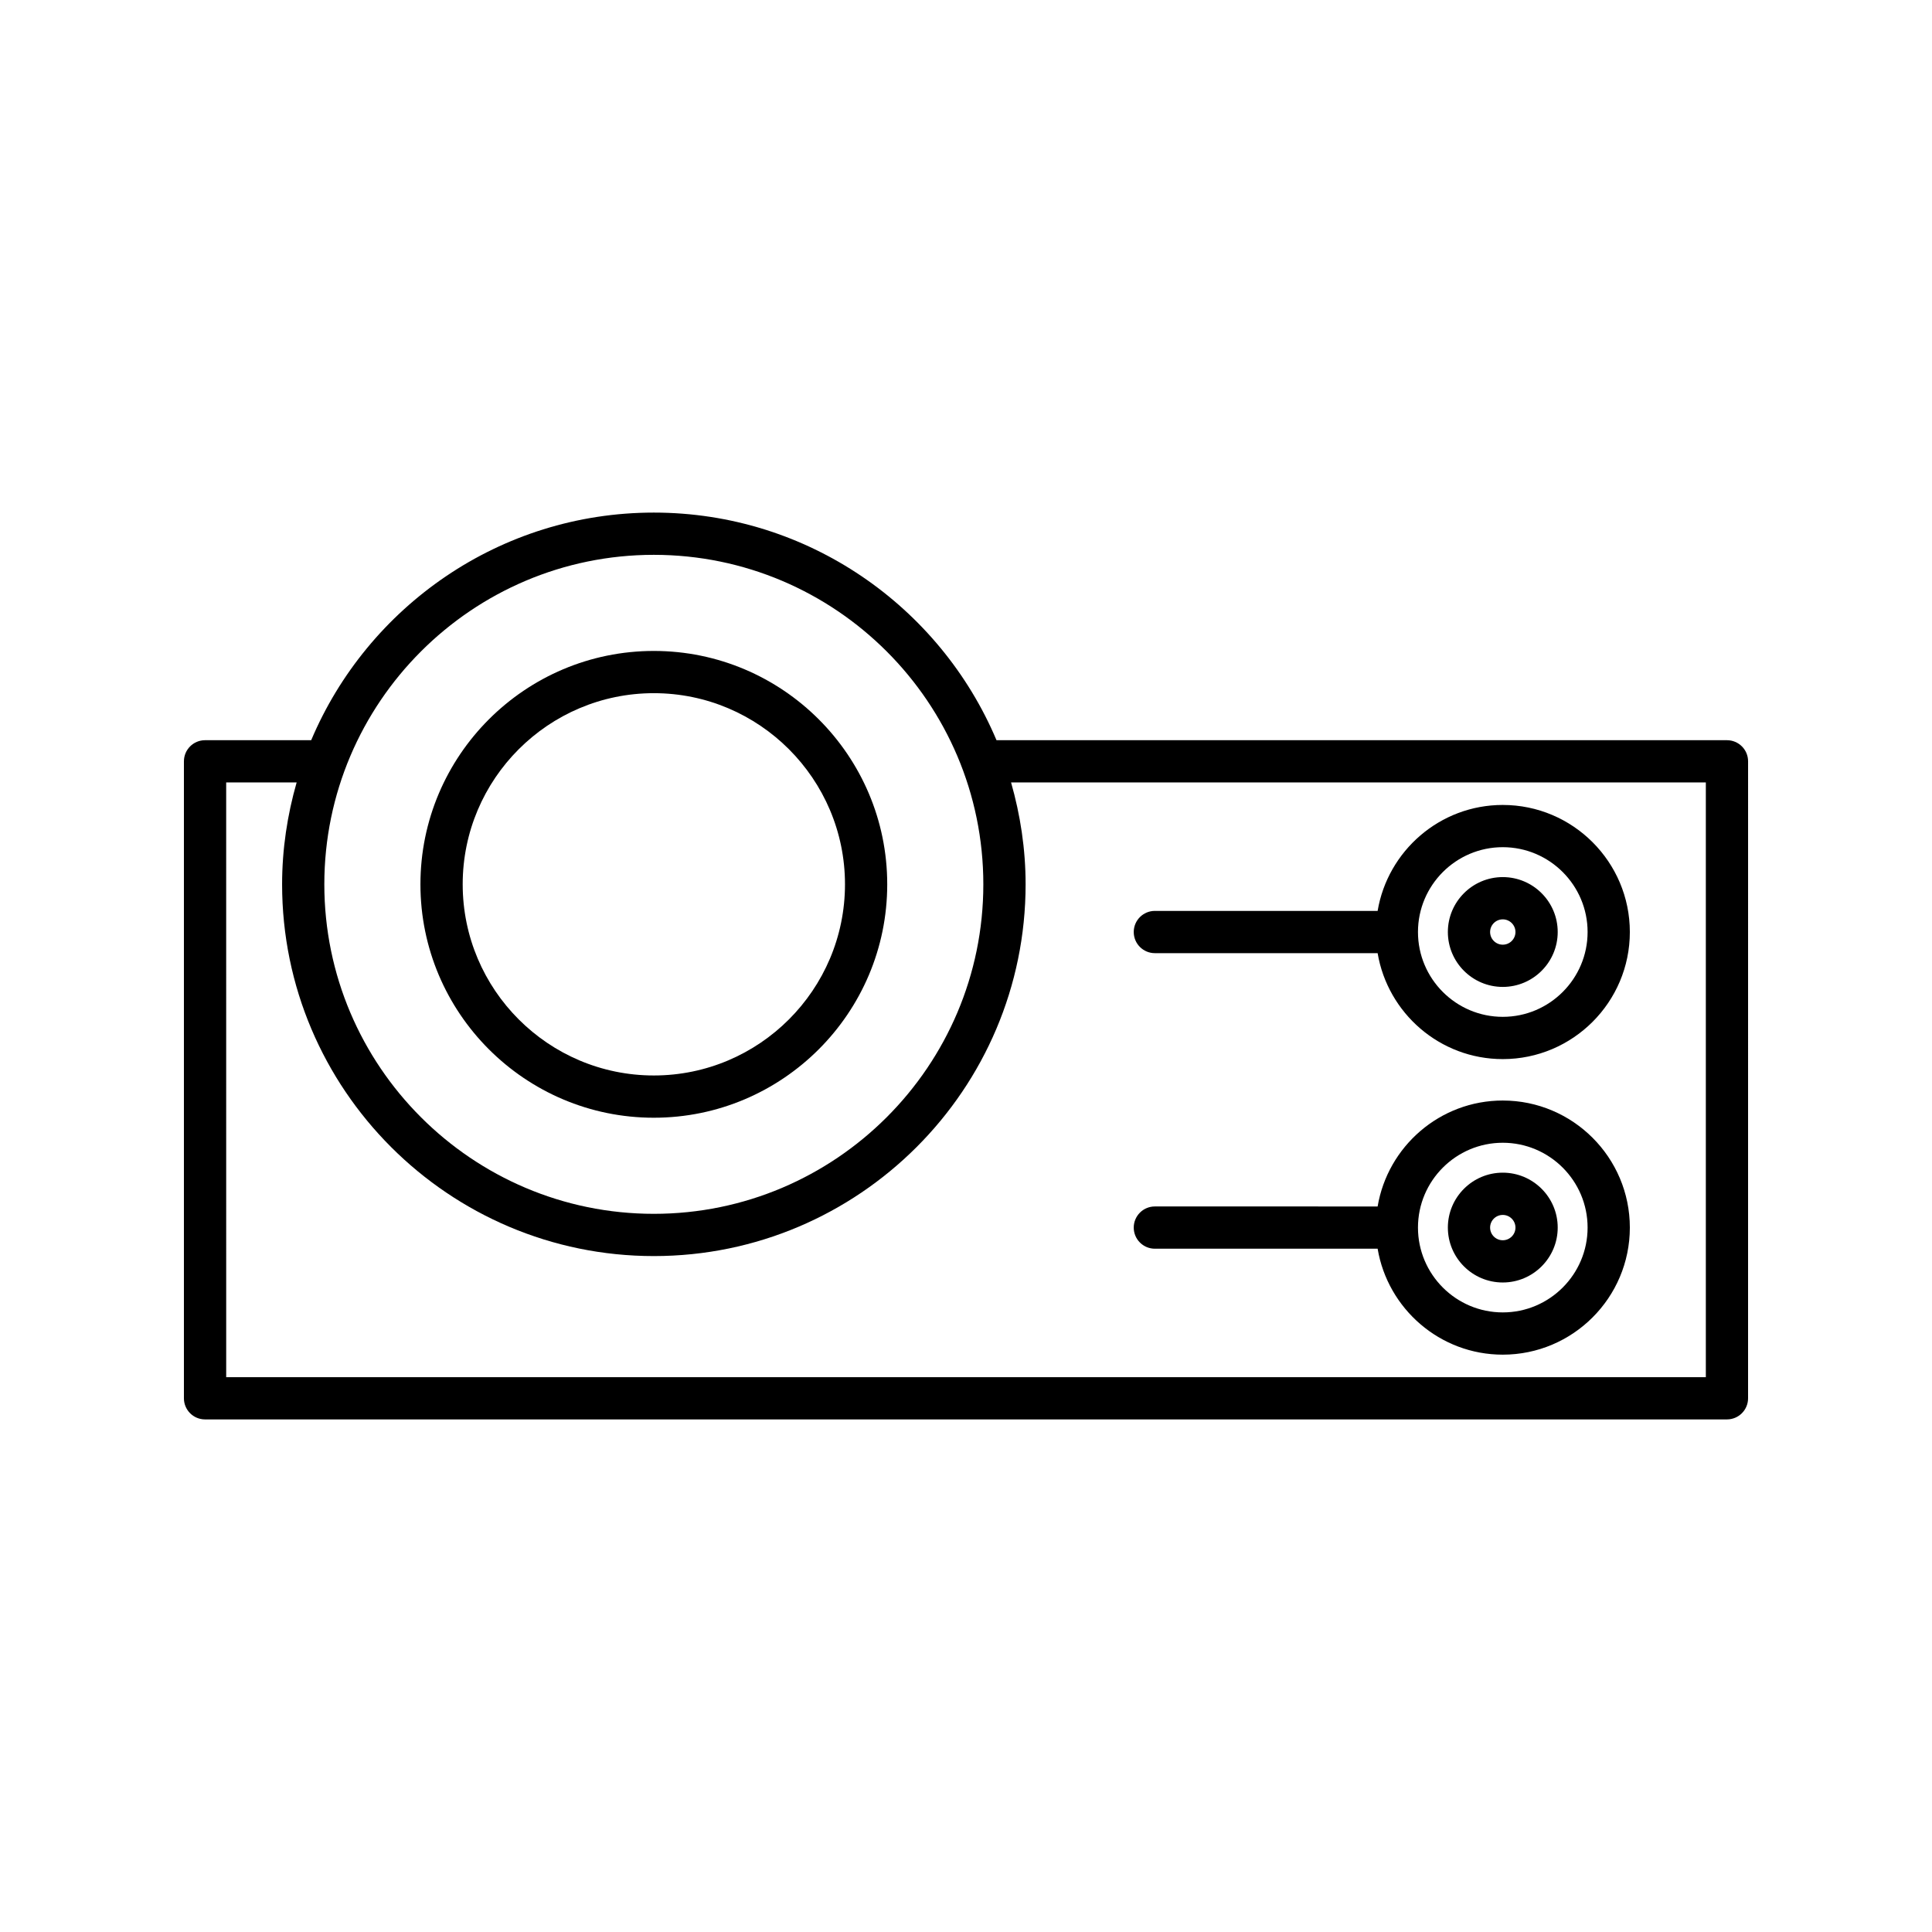
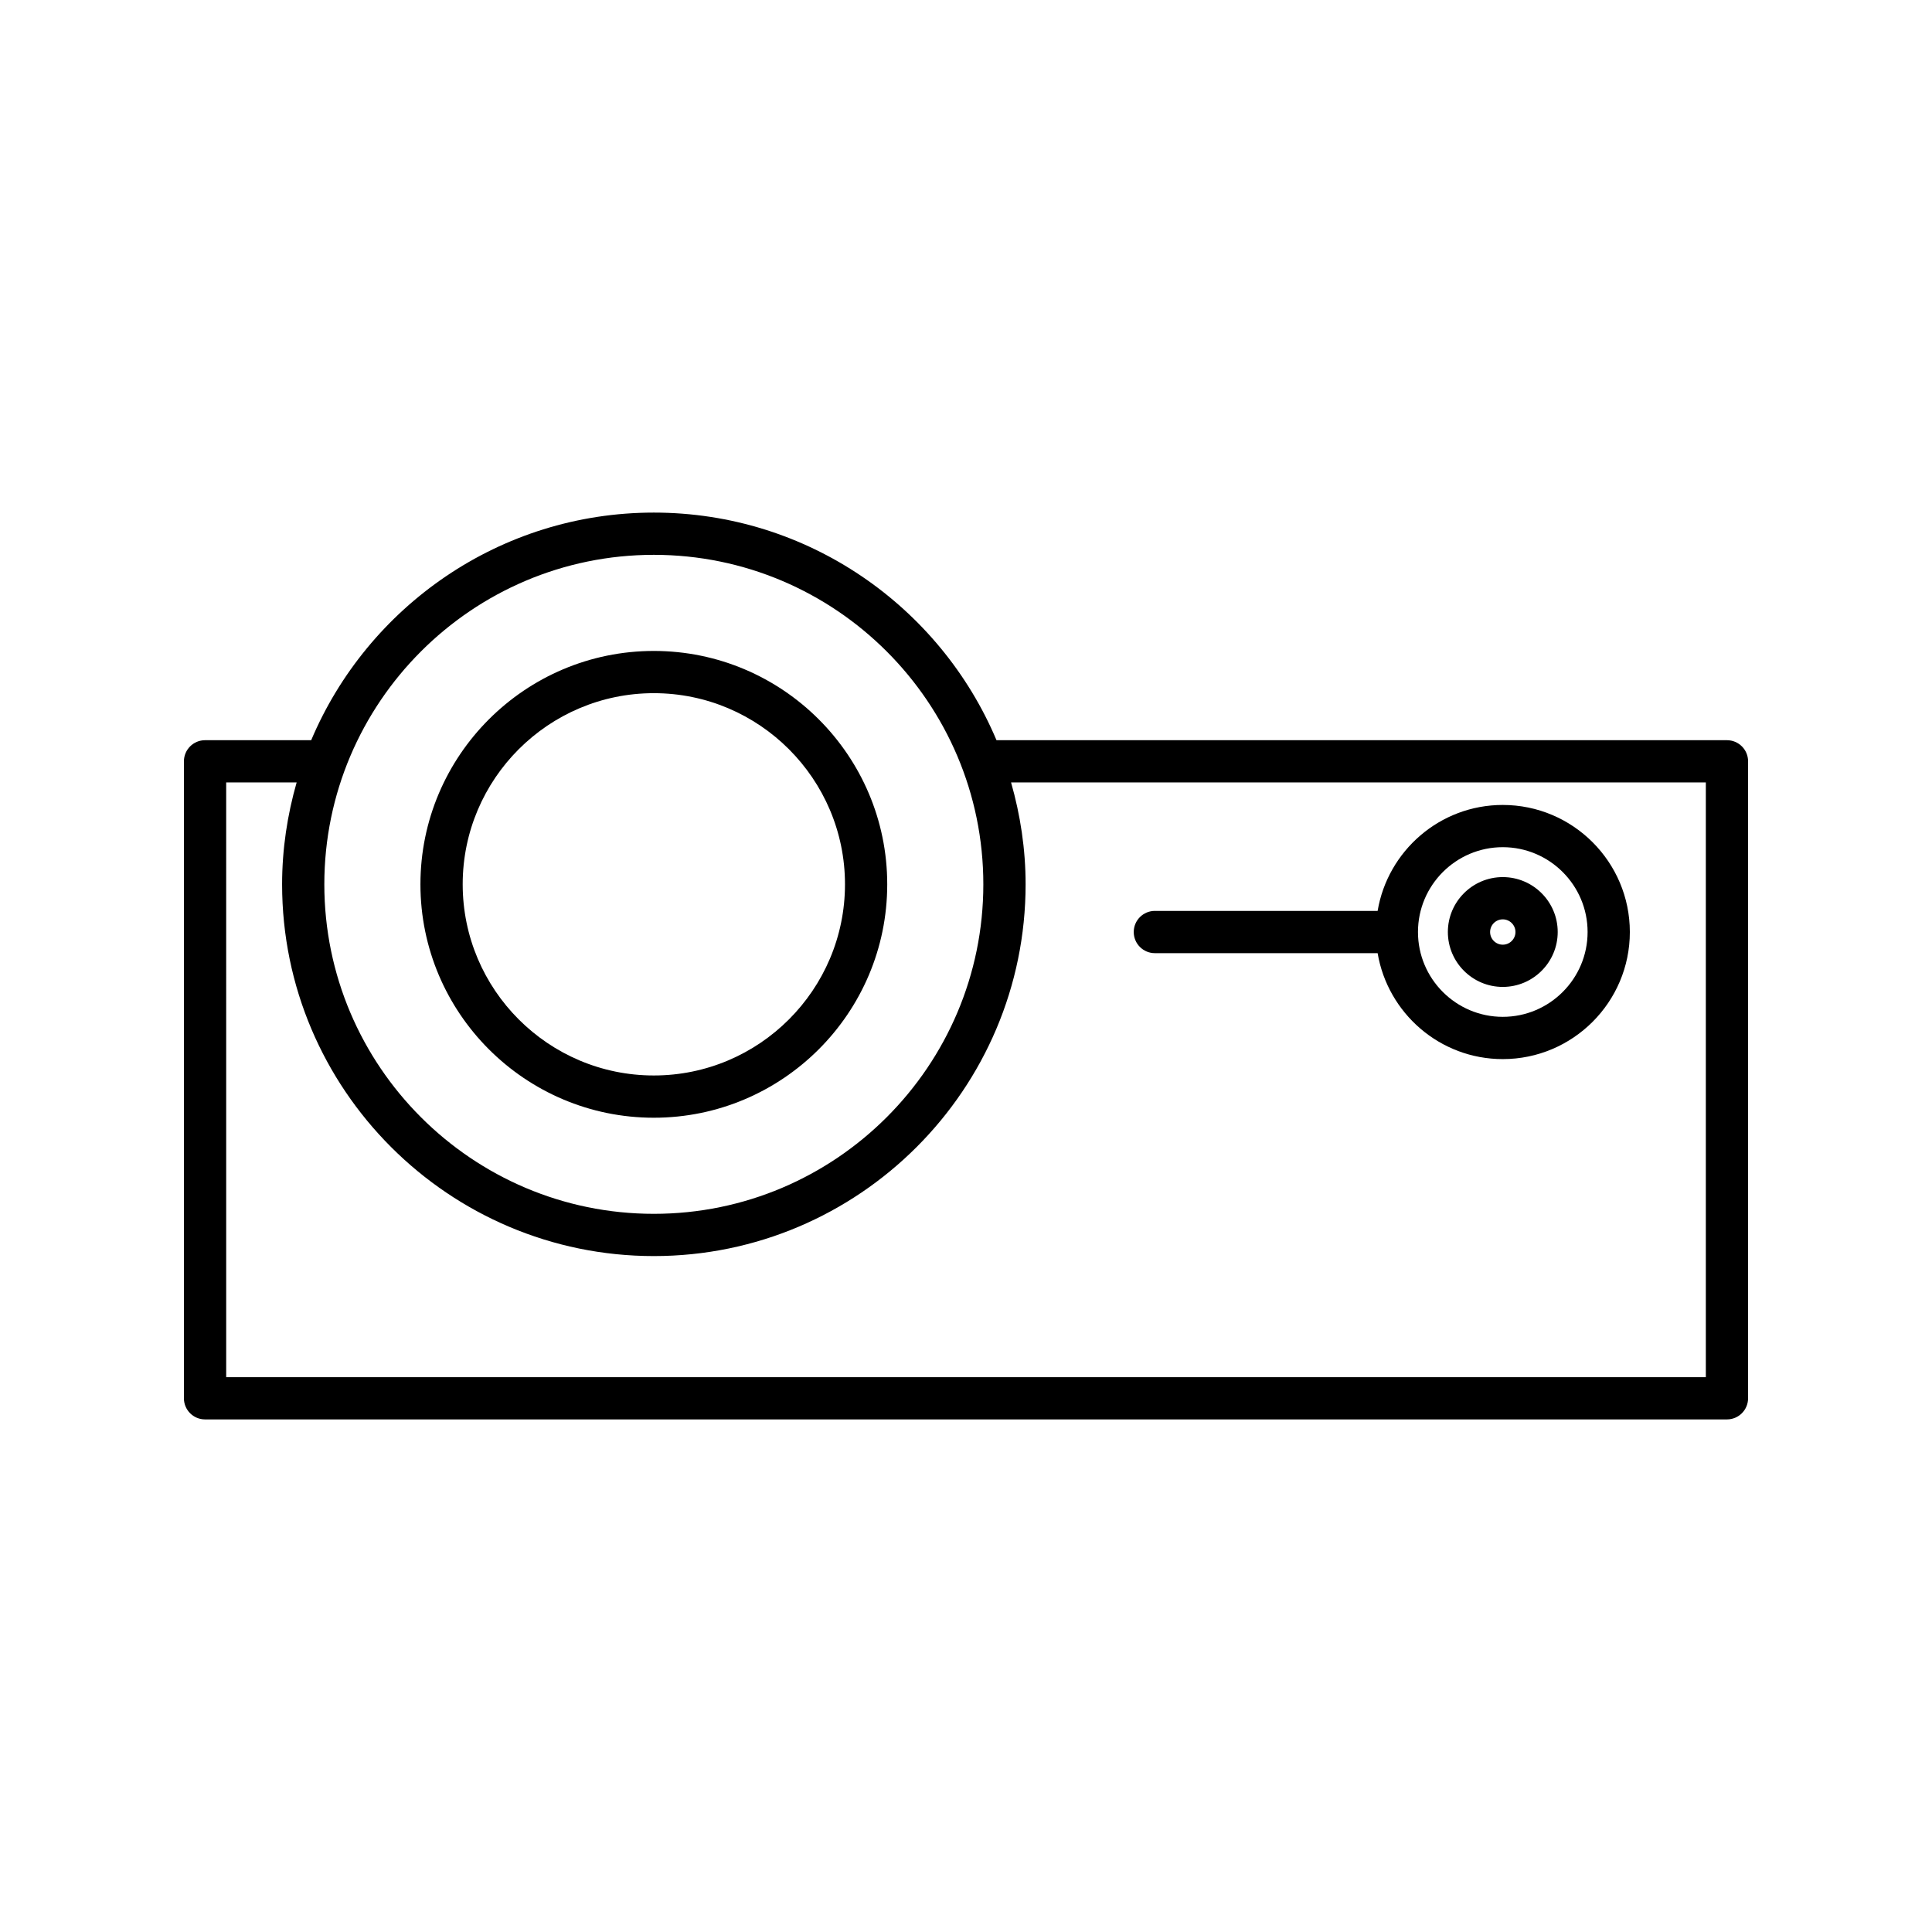
<svg xmlns="http://www.w3.org/2000/svg" fill="#000000" width="800px" height="800px" version="1.1" viewBox="144 144 512 512">
  <g>
    <path d="m192.74 345.76v168.8c0 3.094 2.504 5.598 5.598 5.598h403.32c3.094 0 5.598-2.504 5.598-5.598l0.004-168.8c0-3.094-2.504-5.598-5.598-5.598h-193.58c-14.949-35.406-50.023-60.32-90.809-60.32-40.785 0-75.855 24.914-90.805 60.32h-28.125c-3.098 0-5.602 2.504-5.602 5.598zm124.53-54.723c48.152 0 87.324 39.168 87.324 87.32 0.004 48.152-39.172 87.32-87.324 87.32-48.152 0-87.32-39.168-87.32-87.32 0.004-48.148 39.172-87.32 87.32-87.32zm-113.33 60.32h18.672c-2.457 8.594-3.852 17.629-3.852 27 0 54.324 44.191 98.516 98.516 98.516 54.324 0 98.52-44.191 98.52-98.516 0-9.371-1.398-18.406-3.852-27h184.12v157.61h-392.12z" />
    <path d="m317.27 440.21c34.105 0 61.855-27.75 61.855-61.855s-27.746-61.848-61.855-61.848c-34.105 0-61.852 27.742-61.852 61.852 0.004 34.102 27.746 61.852 61.852 61.852zm0-112.51c27.934 0 50.66 22.727 50.66 50.652 0 27.934-22.727 50.66-50.66 50.66-27.93 0-50.652-22.727-50.652-50.66 0-27.93 22.727-50.652 50.652-50.652z" />
-     <path d="m542.25 435.65c-16.656 0-30.488 12.168-33.164 28.078l-59.035-0.004c-3.094 0-5.598 2.504-5.598 5.598s2.504 5.598 5.598 5.598h59.035c2.68 15.91 16.512 28.078 33.164 28.078 18.57 0 33.676-15.105 33.676-33.676 0-18.57-15.105-33.672-33.676-33.672zm0 56.152c-12.395 0-22.473-10.086-22.473-22.48 0-12.395 10.082-22.48 22.473-22.48 12.395 0 22.48 10.086 22.48 22.48 0 12.395-10.086 22.48-22.48 22.48z" />
-     <path d="m542.25 454.77c-8.023 0-14.551 6.527-14.551 14.551 0 8.023 6.527 14.551 14.551 14.551 8.023 0 14.559-6.527 14.559-14.551 0-8.023-6.531-14.551-14.559-14.551zm0 17.91c-1.852 0-3.356-1.504-3.356-3.356 0-1.852 1.504-3.356 3.356-3.356 1.852 0 3.363 1.504 3.363 3.356 0 1.852-1.508 3.356-3.363 3.356z" />
    <path d="m542.25 357.32c-16.656 0-30.488 12.168-33.164 28.078h-59.035c-3.094 0-5.598 2.504-5.598 5.598s2.504 5.598 5.598 5.598h59.035c2.68 15.91 16.512 28.078 33.164 28.078 18.57 0 33.676-15.105 33.676-33.676 0-18.57-15.105-33.676-33.676-33.676zm0 56.152c-12.395 0-22.473-10.086-22.473-22.48 0-12.395 10.082-22.48 22.473-22.48 12.395 0 22.48 10.086 22.48 22.48 0 12.395-10.086 22.48-22.48 22.48z" />
    <path d="m542.25 376.44c-8.023 0-14.551 6.527-14.551 14.551 0 8.023 6.527 14.551 14.551 14.551 8.023 0 14.559-6.527 14.559-14.551 0-8.023-6.531-14.551-14.559-14.551zm0 17.91c-1.852 0-3.356-1.504-3.356-3.356 0-1.852 1.504-3.356 3.356-3.356 1.852 0 3.363 1.504 3.363 3.356 0 1.852-1.508 3.356-3.363 3.356z" />
  </g>
</svg>